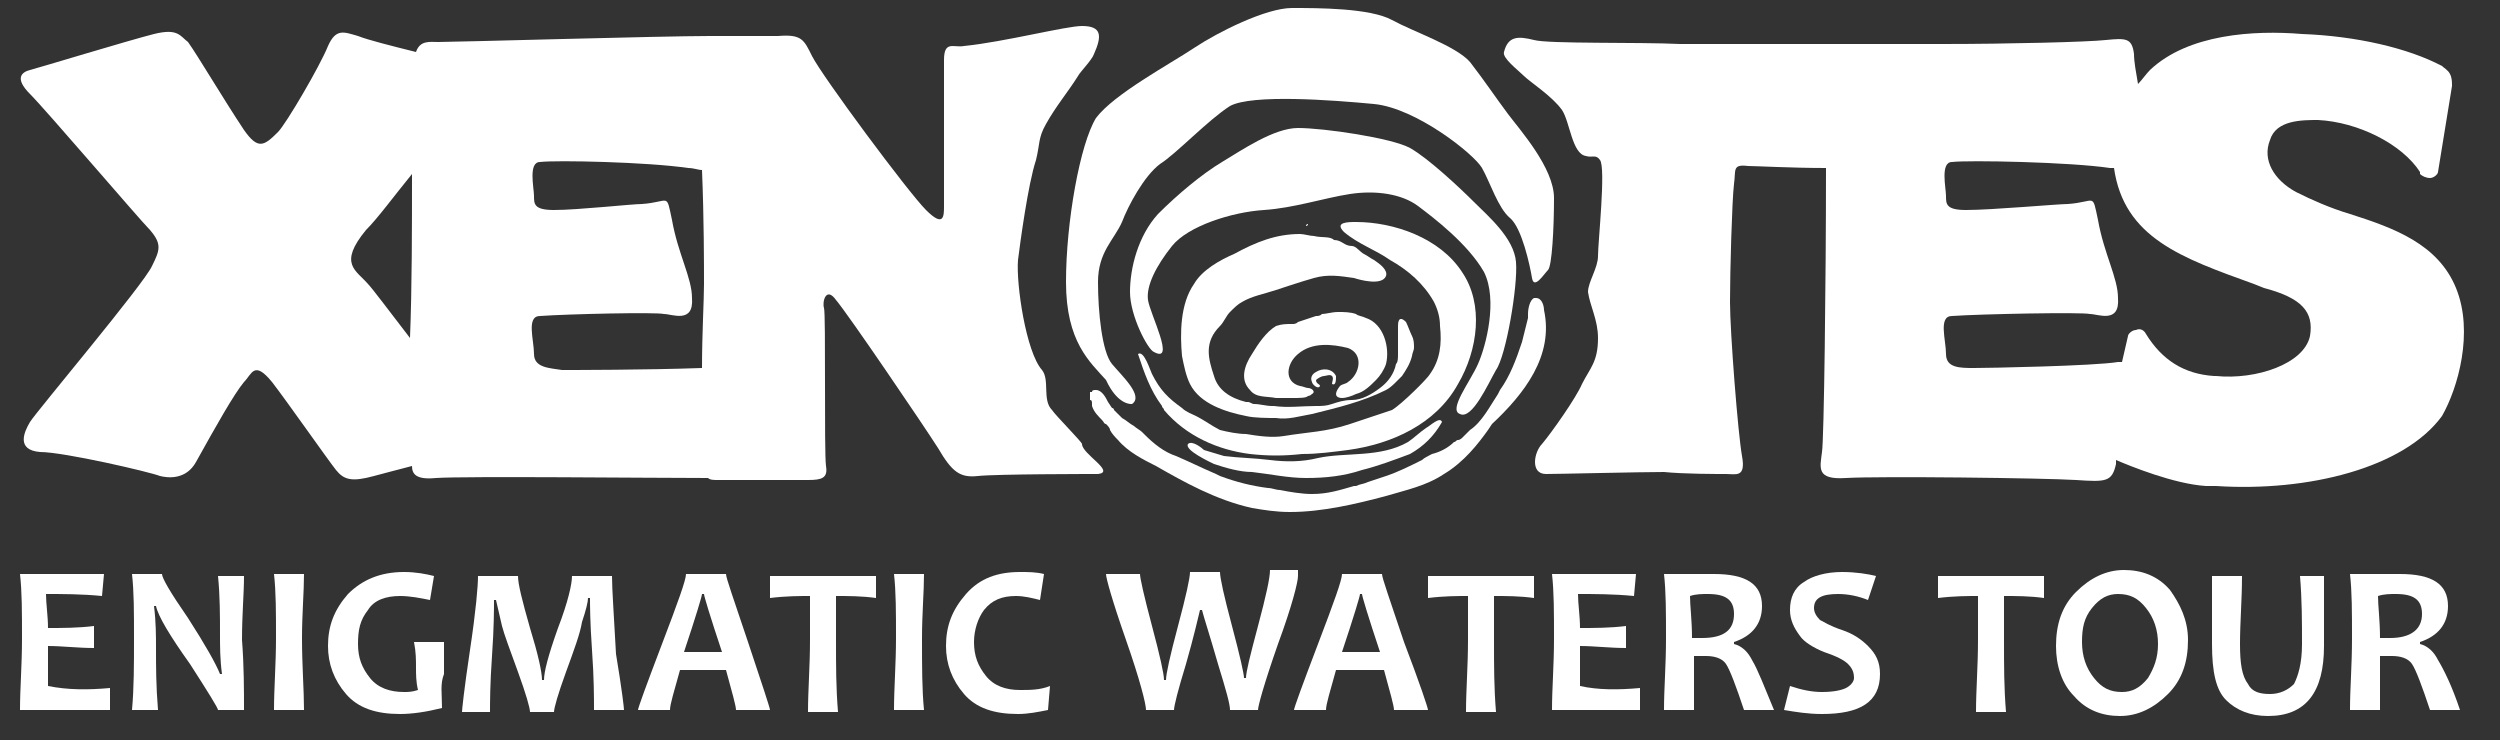
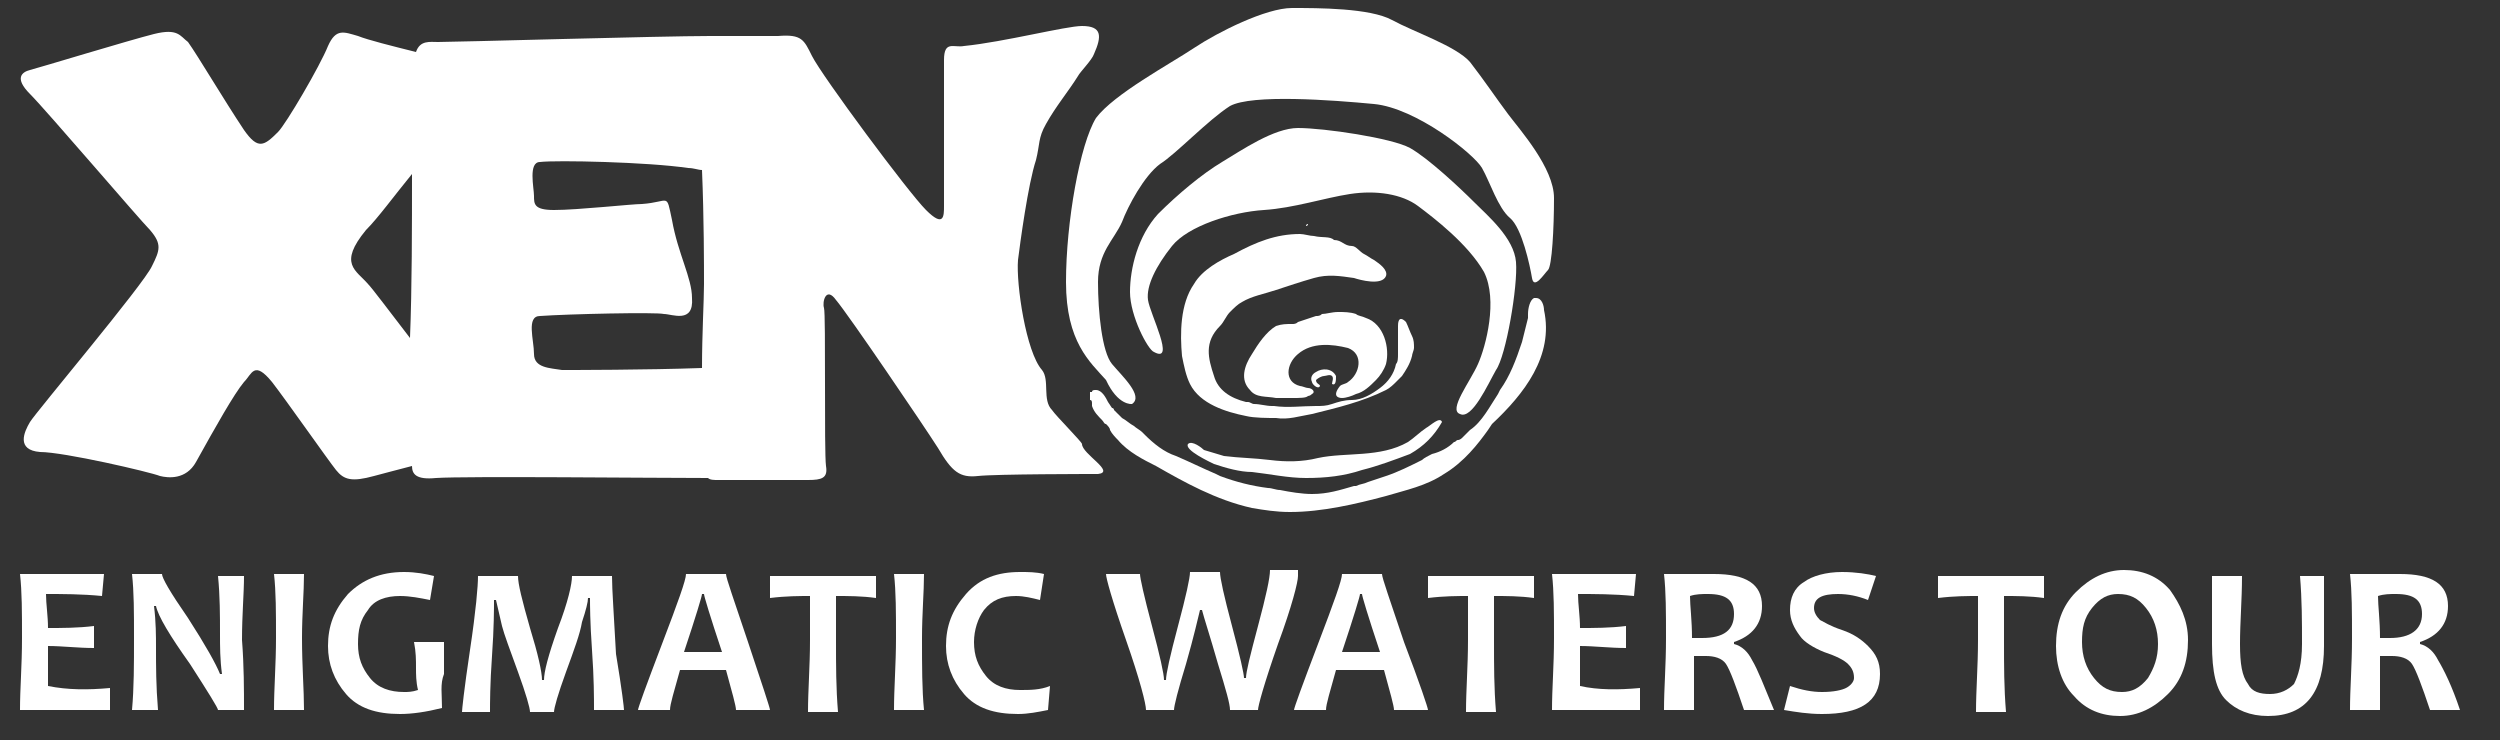
<svg xmlns="http://www.w3.org/2000/svg" version="1.1" id="Layer_1" x="0px" y="0px" viewBox="0 0 125 37" style="enable-background:new 0 0 125 37;" xml:space="preserve">
  <rect x="0" y="0" width="125" height="37" fill="#333333" stroke="none" />
  <style type="text/css">
	.st0{fill-rule:evenodd;clip-rule:evenodd;fill:#FFFFFF;}
	.st1{fill:#FFFFFF;}
</style>
  <g>
    <g>
      <g>
        <g>
          <g>
            <path class="st0" d="M65.4,11.2c0,0.1-0.1,0.1-0.1,0.1C65.3,11.2,65.4,11.2,65.4,11.2" />
            <g>
              <path class="st1" d="M67.1,19.9c0.2,0,0.5-0.1,0.7-0.2c0.4-0.1,0.7-0.4,1-0.7c0.2-0.2,0.4-0.5,0.5-0.8c0.2-0.8-0.1-2-1-2.3        c-0.2-0.1-0.4-0.1-0.5-0.2c-0.3-0.1-0.6-0.1-0.9-0.1c-0.3,0-0.6,0.1-0.8,0.1c-0.1,0.1-0.2,0.1-0.3,0.1        c-0.3,0.1-0.6,0.2-0.9,0.3c-0.1,0.1-0.2,0.1-0.3,0.1c-0.3,0-0.5,0-0.8,0.1c-0.5,0.3-0.9,0.9-1.2,1.4c-0.4,0.6-0.6,1.3-0.1,1.8        c0.3,0.4,0.8,0.3,1.3,0.4c0.1,0,0.2,0,0.3,0c0,0,0,0,0,0c0.2,0,0.3,0,0.5,0c0.4,0,0.7,0,0.8-0.1c0,0,0.1,0,0.2-0.1        c0.2-0.1,0-0.3-0.2-0.3c-0.1,0-0.3-0.1-0.4-0.1c-0.8-0.2-0.7-1.1-0.1-1.6c0.7-0.6,1.7-0.5,2.5-0.3c0.8,0.3,0.6,1.3,0,1.7        c-0.1,0.1-0.3,0.1-0.4,0.2C66.6,19.8,66.9,19.9,67.1,19.9z" />
              <path class="st1" d="M70.6,16.8c-0.1-0.2-0.2-0.5-0.3-0.7c-0.4-0.4-0.4,0.1-0.4,0.2c0,0.1,0,0.1,0,0.2c0,0.4,0,0.8,0,1.2        c0,0.2,0,0.4-0.1,0.5c-0.1,0.5-0.4,0.9-0.8,1.2c-0.4,0.3-0.9,0.6-1.4,0.6c-0.4,0-0.7,0.1-1,0.2c-0.3,0.1-0.5,0.1-0.8,0.1        c-0.7,0-1.4,0.1-2.1,0c0,0,0,0,0,0c0,0-0.1,0-0.1,0c-0.3,0-0.6-0.1-0.9-0.1c0,0,0,0,0,0c-0.1,0-0.2-0.1-0.3-0.1c0,0,0,0-0.1,0        c-0.8-0.2-1.4-0.6-1.6-1.3c-0.3-0.9-0.5-1.7,0.3-2.5c0.2-0.2,0.3-0.5,0.5-0.7c0.2-0.2,0.4-0.4,0.6-0.5        c0.5-0.3,1.1-0.4,1.7-0.6c0.6-0.2,1.2-0.4,1.9-0.6c0.7-0.2,1.3-0.1,2,0c0.3,0.1,1.4,0.4,1.6-0.1c0.1-0.3-0.3-0.6-0.6-0.8        c-0.2-0.1-0.3-0.2-0.5-0.3c-0.2-0.1-0.4-0.4-0.6-0.4c-0.4,0-0.5-0.3-0.9-0.3c-0.2-0.2-0.6-0.1-1-0.2c-0.2,0-0.5-0.1-0.7-0.1        c-1.2,0-2.2,0.4-3.3,1c-0.7,0.3-1.6,0.8-2,1.5c-0.7,1-0.7,2.5-0.6,3.6c0.1,0.5,0.2,1,0.4,1.4c0.5,1,1.8,1.4,2.8,1.6        c0.4,0.1,1.1,0.1,1.5,0.1c0.6,0.1,1.2-0.1,1.8-0.2c1.2-0.3,2.5-0.6,3.7-1.2c0.2-0.1,0.4-0.3,0.5-0.4c0.1-0.1,0.2-0.2,0.3-0.3        c0.2-0.3,0.4-0.6,0.5-1c0,0,0,0,0,0c0-0.1,0.1-0.3,0.1-0.4C70.7,17.2,70.7,17,70.6,16.8z" />
              <path class="st1" d="M66.8,18.8C66.8,18.8,66.8,18.8,66.8,18.8c-0.2-0.4-0.7-0.4-1-0.2c-0.2,0.1-0.3,0.3-0.2,0.5        c0,0.1,0.3,0.4,0.4,0.2c0-0.1-0.2-0.1-0.2-0.3c0.1-0.1,0.3-0.2,0.4-0.2c0.1,0,0.3-0.1,0.4,0c0.1,0.1,0,0.3,0,0.4        C66.8,19.3,66.8,19,66.8,18.8z" />
            </g>
            <g>
              <path class="st1" d="M75.8,13.1c-0.1-1.2-1.4-2.3-2.1-3c-0.7-0.7-2.3-2.2-3.2-2.7c-0.9-0.5-4.3-1-5.6-1        c-1.2,0-2.8,1.1-3.8,1.7c-1,0.6-2.2,1.6-3.2,2.6c-1,1.1-1.4,2.7-1.4,3.9s0.9,2.9,1.2,3c1.1,0.6-0.2-1.9-0.3-2.6        c-0.1-0.7,0.4-1.7,1.2-2.7c0.8-1,3-1.7,4.6-1.8c1.5-0.1,3-0.6,4.3-0.8c1.3-0.2,2.6,0,3.4,0.6c0.8,0.6,2.5,1.9,3.3,3.3        c0.7,1.4,0.1,3.7-0.3,4.6c-0.4,0.9-1.5,2.3-0.9,2.5c0.6,0.3,1.4-1.5,1.8-2.2C75.3,17.8,75.9,14.3,75.8,13.1z" />
-               <path class="st1" d="M73.1,13.6c-1.1-1.7-3.4-2.5-5.3-2.5c-0.4,0-1.1,0-0.6,0.5c0.7,0.6,1.6,0.9,2.3,1.4        c0.9,0.5,1.7,1.2,2.2,2.1c0.2,0.4,0.3,0.8,0.3,1.2c0.1,0.9,0,1.7-0.5,2.4c-0.1,0.2-1.4,1.5-1.9,1.8c-0.6,0.2-1.5,0.5-2.1,0.7        c-1.2,0.4-2.1,0.4-3.3,0.6c-0.6,0.1-1.3,0-1.9-0.1c-0.4,0-0.9-0.1-1.3-0.2c-0.4-0.2-0.8-0.5-1.2-0.7c-0.2-0.1-0.5-0.2-0.7-0.4        c-0.7-0.5-1.1-0.9-1.5-1.7c-0.1-0.2-0.4-1.2-0.7-1c0.3,0.9,0.6,1.8,1.2,2.6c0,0.1,0.1,0.1,0.1,0.2c1.1,1.3,2.7,2,4.3,2.2        c0.9,0.1,1.7,0.1,2.6,0c0.8,0,1.5-0.1,2.3-0.2c2.2-0.3,4.4-1.3,5.5-3.3C73.9,17.5,74.2,15.2,73.1,13.6z" />
            </g>
            <g>
              <path class="st1" d="M56.6,20.2c0.6-0.4-0.5-1.4-1-2c-0.5-0.6-0.7-2.6-0.7-4.1c0-1.5,0.8-2.1,1.2-3c0.3-0.8,1.1-2.3,1.9-2.9        c0.8-0.5,2.4-2.2,3.5-2.9c1.1-0.6,5.1-0.3,7.2-0.1c2.1,0.2,5,2.5,5.4,3.2c0.4,0.7,0.8,2,1.4,2.5c0.6,0.5,1,2.4,1.1,3        c0.1,0.6,0.6-0.2,0.8-0.4c0.2-0.2,0.3-2.1,0.3-3.6c0-1.5-1.7-3.4-2.3-4.2c-0.6-0.8-1.2-1.7-1.9-2.6c-0.7-0.8-2.8-1.5-3.9-2.1        c-1.1-0.6-3.7-0.6-5-0.6c-1.3,0-3.7,1.2-4.9,2c-1.2,0.8-4,2.3-4.9,3.5c-0.8,1.3-1.5,5.2-1.5,8.2c0,3,1.2,4,2,4.9        C55.9,20.3,56.6,20.2,56.6,20.2z" />
              <path class="st1" d="M77.2,15.5c0-0.2-0.1-0.6-0.4-0.6c0,0-0.1,0-0.1,0c-0.2,0.1-0.3,0.5-0.3,0.8c0,0.1,0,0.1,0,0.2        c-0.1,0.4-0.2,0.8-0.3,1.2c-0.3,0.9-0.6,1.7-1.1,2.4l-0.1,0.2c-0.4,0.6-0.8,1.4-1.4,1.8c-0.1,0.1-0.2,0.2-0.3,0.3        c0,0-0.1,0.1-0.1,0.1c0,0-0.1,0.1-0.2,0.1c-0.1,0-0.1,0.1-0.2,0.1c-0.3,0.3-0.7,0.5-1.1,0.6c-0.2,0.1-0.4,0.2-0.5,0.3l0,0        c-0.6,0.3-1.2,0.6-1.8,0.8c-0.3,0.1-0.6,0.2-0.9,0.3c-0.2,0.1-0.4,0.1-0.6,0.2l-0.1,0c-0.7,0.2-1.3,0.4-2.1,0.4        c-0.5,0-1.1-0.1-1.6-0.2c-0.2,0-0.4-0.1-0.6-0.1c-0.8-0.1-1.6-0.3-2.4-0.6l-0.2-0.1c-0.7-0.3-1.3-0.6-2-0.9        c-0.6-0.2-1.1-0.6-1.6-1.1l-0.1-0.1c-0.1-0.1-0.3-0.2-0.4-0.3c-0.2-0.1-0.4-0.3-0.6-0.4c-0.2-0.2-0.3-0.3-0.4-0.4        c0,0,0-0.1-0.1-0.1c-0.2-0.3-0.2-0.3-0.2-0.3c0,0,0,0,0,0c-0.1-0.2-0.3-0.6-0.6-0.6c-0.1,0-0.2,0-0.2,0.1l-0.1,0l0,0.1        c0,0.1,0,0.2,0,0.2c0,0,0,0.1,0,0.1l0,0l0,0c0.1,0,0.1,0.1,0.1,0.2c0,0,0,0.1,0,0.1c0.1,0.3,0.3,0.5,0.5,0.7        c0.1,0.1,0.1,0.2,0.2,0.2c0.1,0.1,0.2,0.2,0.2,0.3c0.1,0.2,0.3,0.4,0.4,0.5c0.5,0.6,1.3,1,1.9,1.3c1.4,0.8,3,1.7,4.8,2.1        c0.6,0.1,1.2,0.2,1.9,0.2c1.6,0,3.3-0.4,4.8-0.8l0,0c1-0.3,2-0.5,2.9-1.1c1-0.6,1.7-1.5,2.2-2.2l0.2-0.3        C76.2,19.7,77.7,17.8,77.2,15.5L77.2,15.5z" />
-               <path class="st1" d="M71.3,21.4c-0.3,0.2-0.6,0.5-0.9,0.7c-1.4,0.8-3.1,0.5-4.5,0.8c-0.8,0.2-1.6,0.2-2.4,0.1        c-0.8-0.1-1.5-0.1-2.3-0.2c-0.3-0.1-0.7-0.2-1-0.3c-0.1-0.1-0.6-0.5-0.8-0.3c-0.2,0.3,1.1,0.9,1.3,1c0.6,0.2,1.3,0.4,1.9,0.4        c0.9,0.1,1.8,0.3,2.7,0.3c1,0,1.9-0.1,2.8-0.4c0.8-0.2,1.6-0.5,2.4-0.8c0.7-0.4,1.2-0.9,1.6-1.6c0,0,0,0,0,0        C72,20.8,71.5,21.3,71.3,21.4z" />
+               <path class="st1" d="M71.3,21.4c-0.3,0.2-0.6,0.5-0.9,0.7c-1.4,0.8-3.1,0.5-4.5,0.8c-0.8,0.2-1.6,0.2-2.4,0.1        c-0.8-0.1-1.5-0.1-2.3-0.2c-0.3-0.1-0.7-0.2-1-0.3c-0.1-0.1-0.6-0.5-0.8-0.3c-0.2,0.3,1.1,0.9,1.3,1c0.6,0.2,1.3,0.4,1.9,0.4        c0.9,0.1,1.8,0.3,2.7,0.3c1,0,1.9-0.1,2.8-0.4c0.8-0.2,1.6-0.5,2.4-0.8c0.7-0.4,1.2-0.9,1.6-1.6C72,20.8,71.5,21.3,71.3,21.4z" />
            </g>
          </g>
          <path class="st1" d="M54.1,22.2c0-0.1-1.3-1.4-1.5-1.7c-0.5-0.5-0.1-1.5-0.5-2c-0.8-0.9-1.3-4.3-1.2-5.5c0.1-0.8,0.5-3.8,0.9-5      c0.2-0.8,0.1-1.1,0.5-1.8c0.5-0.9,1.1-1.6,1.6-2.4c0.1-0.2,0.7-0.8,0.8-1.1c0.4-0.9,0.4-1.4-0.6-1.4c-0.8,0-3.9,0.8-5.9,1      c-0.5,0.1-1-0.3-1,0.7c0,0.9,0,6.8,0,7.3c0,0.5,0,1.1-0.9,0.2c-0.9-0.9-5.2-6.7-5.7-7.7c-0.4-0.8-0.5-1.1-1.7-1      c-1,0-2.5,0-3.3,0c0,0-0.1,0-0.1,0c-2.4,0-12.7,0.3-13.6,0.3c-0.4,0-0.9-0.1-1.1,0.5c-1.2-0.3-2.4-0.6-2.9-0.8      c-0.7-0.2-1.1-0.4-1.5,0.5c-0.4,1-2.1,3.9-2.5,4.3c-0.7,0.7-1,0.9-1.7-0.1c-1-1.5-2.3-3.7-2.8-4.4C9,1.8,8.9,1.4,7.7,1.7      C6.5,2,1.9,3.4,1.5,3.5c-0.4,0.1-0.8,0.4,0,1.2c0.8,0.8,5.5,6.3,6,6.8c0.6,0.7,0.5,1,0.1,1.8c-0.4,0.9-5.8,7.3-6.1,7.8      c-0.3,0.5-0.7,1.4,0.5,1.5c1.2,0,5.5,1,6,1.2c0.4,0.1,1.3,0.2,1.8-0.7c1-1.8,1.9-3.4,2.4-4c0.4-0.4,0.5-1.1,1.4,0      c0.7,0.9,2.8,3.9,3.2,4.4c0.4,0.5,0.8,0.6,1.9,0.3c0.4-0.1,1.1-0.3,1.9-0.5c0,0.4,0.2,0.7,1.2,0.6c1.5-0.1,10.8,0,13.6,0      c0.1,0.1,0.3,0.1,0.5,0.1c0.2,0,0.5,0,1,0c1.2,0,3,0,3.5,0c0.7,0,1-0.1,0.9-0.7c-0.1-0.7,0-7.6-0.1-7.9      c-0.1-0.3,0.1-1.1,0.6-0.4c0.6,0.7,4.4,6.3,5.1,7.4c0.7,1.2,1.1,1.5,2,1.4c0.9-0.1,5.7-0.1,6-0.1C55.8,23.6,54.1,22.7,54.1,22.2      z M18.4,14.2c-0.6-0.7-1.5-1-0.1-2.7c0.6-0.6,1.4-1.7,2.3-2.8c0,2.6,0,5.7-0.1,8.2C19.5,15.6,18.6,14.4,18.4,14.2z M26.7,17.7      c0-0.7-0.4-1.9,0.3-1.9c1.4-0.1,5.8-0.2,6.2-0.1c0.4,0,1.5,0.5,1.4-0.8c0-1-0.7-2.2-1-3.9c-0.3-1.4-0.1-0.9-1.5-0.8      c-0.5,0-3.2,0.3-4.4,0.3c-1,0-1-0.3-1-0.7c0-0.4-0.3-1.7,0.3-1.7c0.8-0.1,5.4,0,7.4,0.3c0.3,0,0.5,0.1,0.7,0.1      c0.1,2.4,0.1,4.8,0.1,5.7c0,0.8-0.1,2.5-0.1,4.2c-2.8,0.1-6.5,0.1-7,0.1C27.5,18.4,26.7,18.4,26.7,17.7z" />
-           <path class="st1" d="M122.8,14.4c-0.9-2.2-3.1-3-5.3-3.7c-1-0.3-1.9-0.7-2.7-1.1c-1.1-0.6-1.7-1.6-1.3-2.6c0.3-1,1.6-1,2.4-1      c2,0.1,4.2,1.2,5.1,2.6l0,0.1c0.1,0.1,0.3,0.2,0.5,0.2c0.2,0,0.4-0.2,0.4-0.3l0.7-4.3c0-0.2,0-0.4-0.1-0.6      c-0.1-0.2-0.3-0.3-0.4-0.4c-1.7-0.9-4.3-1.5-7-1.6c-2.4-0.2-5.7,0-7.6,1.8c-0.2,0.2-0.4,0.5-0.6,0.7c-0.1-0.6-0.2-1.1-0.2-1.5      c-0.1-0.8-0.4-0.8-1.4-0.7c-0.9,0.1-4.9,0.2-8.2,0.2c-0.1,0-0.1,0-0.2,0l-0.5,0c-0.1,0-0.2,0-0.3,0c-1.8,0-3.2,0-3.5,0      c-0.1,0-0.3,0-0.5,0c-3.1,0-6.9,0-8.1,0c-2-0.1-6.6,0-7.3-0.2c-0.8-0.2-1.3-0.2-1.5,0.6c-0.1,0.3,0.7,0.9,1,1.2      c0.3,0.3,1.4,1,1.9,1.7c0.4,0.6,0.5,2.2,1.2,2.3c0.3,0.1,0.5-0.1,0.7,0.2c0.3,0.4-0.1,4.1-0.1,4.8c0,0.6-0.5,1.3-0.5,1.8      c0.1,0.7,0.5,1.4,0.5,2.3c0,1.2-0.4,1.5-0.8,2.3c-0.3,0.7-1.5,2.4-2,3c-0.4,0.4-0.6,1.5,0.2,1.5c0.6,0,4.7-0.1,5.9-0.1      c1,0.1,2.6,0.1,3.1,0.1c0.5,0,1,0.2,0.8-0.9c-0.2-1.1-0.6-6.2-0.6-7.7c0-1.5,0.1-5.1,0.2-5.9c0.1-0.7-0.1-1,0.7-0.9      c0.4,0,2.2,0.1,3.9,0.1c0,5.6-0.1,13.6-0.2,14.2c-0.1,0.8-0.3,1.4,1.2,1.3c1.7-0.1,9.9,0,11.5,0.1c1.5,0.1,1.8,0.1,2-0.8      c0-0.1,0-0.1,0-0.2c0.7,0.3,2.9,1.2,4.5,1.3c0.2,0,0.3,0,0.5,0c4.6,0.3,9.4-0.9,11.3-3.5C122.9,19.4,123.7,16.6,122.8,14.4z       M115.5,16.8c-0.3,1.4-2.7,2.2-4.7,2l-0.1,0c-1.5-0.1-2.6-0.8-3.4-2.1l0,0c-0.1-0.2-0.3-0.3-0.5-0.2c-0.2,0-0.4,0.2-0.4,0.3      l-0.3,1.3c0,0-0.1,0-0.2,0c-1.2,0.2-6.5,0.3-7.2,0.3c-0.7,0-1.4,0-1.4-0.7c0-0.7-0.4-1.9,0.3-1.9c1.4-0.1,6.5-0.2,6.9-0.1      c0.4,0,1.5,0.5,1.4-0.8c0-1-0.7-2.2-1-3.9c-0.3-1.4-0.1-0.9-1.5-0.8c-0.5,0-3.8,0.3-5.1,0.3c-1,0-1-0.3-1-0.7      c0-0.4-0.3-1.7,0.3-1.7c0.8-0.1,5.9,0,7.9,0.3c0.1,0,0.1,0,0.2,0c0.5,3.5,3.4,4.5,7,5.8l0.5,0.2      C115.1,14.9,115.7,15.6,115.5,16.8z" />
        </g>
      </g>
    </g>
    <g>
      <path class="st1" d="M5.5,34.4l0,1.1H1c0-1.1,0.1-2.2,0.1-3.6c0-1.3,0-2.3-0.1-3.2h4.2l-0.1,1.1c-1-0.1-2-0.1-2.8-0.1    c0,0.5,0.1,1.1,0.1,1.7c0.7,0,1.5,0,2.3-0.1v1.1c-0.8,0-1.6-0.1-2.3-0.1c0,0.7,0,1.4,0,2C3.4,34.5,4.4,34.5,5.5,34.4z" />
      <path class="st1" d="M12.2,35.5h-1.3c0-0.1-0.5-0.9-1.4-2.3c-1-1.4-1.6-2.4-1.7-2.9H7.7c0.1,0.8,0.1,1.5,0.1,2.1    c0,0.9,0,1.9,0.1,3.1H6.6c0.1-1.1,0.1-2.3,0.1-3.6c0-1.3,0-2.3-0.1-3.2h1.5c0,0.2,0.4,0.9,1.3,2.2c0.9,1.4,1.4,2.3,1.6,2.8h0.1    C11,33,11,32.3,11,31.7c0-0.9,0-1.9-0.1-2.9h1.3c0,0.9-0.1,1.9-0.1,3.2C12.2,33.3,12.2,34.5,12.2,35.5z" />
      <path class="st1" d="M15.2,35.5h-1.5c0-1.1,0.1-2.3,0.1-3.6c0-1.3,0-2.3-0.1-3.2h1.5c0,0.9-0.1,2-0.1,3.2    C15.1,33.3,15.2,34.5,15.2,35.5z" />
      <path class="st1" d="M22.1,35.4c-0.8,0.2-1.5,0.3-2.1,0.3c-1.2,0-2.1-0.3-2.7-1c-0.6-0.7-0.9-1.5-0.9-2.4c0-1,0.3-1.8,1-2.6    c0.7-0.7,1.6-1.1,2.8-1.1c0.6,0,1.1,0.1,1.5,0.2L21.5,30c-0.5-0.1-1-0.2-1.5-0.2c-0.7,0-1.3,0.2-1.6,0.7c-0.4,0.5-0.5,1-0.5,1.7    c0,0.7,0.2,1.2,0.6,1.7c0.4,0.5,1,0.7,1.7,0.7c0.2,0,0.4,0,0.7-0.1c-0.1-0.4-0.1-0.8-0.1-1.1c0-0.4,0-0.8-0.1-1.3h1.5    c0,0.5,0,1.1,0,1.6C22,34.2,22.1,34.7,22.1,35.4z" />
      <path class="st1" d="M31.2,35.5h-1.5c0-0.6,0-1.6-0.1-3c-0.1-1.4-0.1-2.3-0.1-2.6h-0.1c0,0.2-0.1,0.6-0.3,1.2    c-0.1,0.6-0.4,1.4-0.8,2.5c-0.4,1.1-0.6,1.8-0.6,2h-1.2c0-0.2-0.2-0.9-0.6-2c-0.4-1.1-0.7-1.9-0.8-2.3c-0.1-0.4-0.2-0.9-0.3-1.3    h-0.1c0,0.4,0,1.4-0.1,2.8c-0.1,1.4-0.1,2.4-0.1,2.8h-1.4c0-0.1,0.1-1.1,0.4-3.1s0.4-3.2,0.4-3.7h2c0,0.4,0.2,1.2,0.6,2.6    c0.4,1.3,0.6,2.2,0.6,2.6h0.1c0-0.4,0.2-1.2,0.7-2.6c0.5-1.3,0.7-2.2,0.7-2.6h2c0,0.7,0.1,2,0.2,3.9    C31.1,34.5,31.2,35.4,31.2,35.5z" />
      <path class="st1" d="M38.5,35.5h-1.7c0-0.2-0.2-0.9-0.5-2H34c-0.3,1.1-0.5,1.7-0.5,2h-1.6c0-0.1,0.4-1.2,1.2-3.3    c0.8-2.1,1.2-3.2,1.2-3.5h2c0,0.2,0.4,1.3,1.1,3.4C38.1,34.2,38.5,35.4,38.5,35.5z M36.1,32.6c-0.6-1.8-0.9-2.8-0.9-2.9h-0.1    c0,0.1-0.3,1.1-0.9,2.9H36.1z" />
      <path class="st1" d="M43.8,28.8l0,1.1c-0.7-0.1-1.4-0.1-2-0.1c0,0.7,0,1.4,0,2.2c0,1.3,0,2.4,0.1,3.6h-1.5c0-1.1,0.1-2.3,0.1-3.6    c0-0.8,0-1.5,0-2.2c-0.5,0-1.2,0-2,0.1l0-1.1H43.8z" />
      <path class="st1" d="M46.2,35.5h-1.5c0-1.1,0.1-2.3,0.1-3.6c0-1.3,0-2.3-0.1-3.2h1.5c0,0.9-0.1,2-0.1,3.2    C46.1,33.3,46.1,34.5,46.2,35.5z" />
      <path class="st1" d="M52.5,34.3l-0.1,1.2c-0.5,0.1-1,0.2-1.5,0.2c-1.2,0-2.1-0.3-2.7-1c-0.6-0.7-0.9-1.5-0.9-2.4    c0-1,0.3-1.8,1-2.6s1.6-1.1,2.7-1.1c0.4,0,0.8,0,1.2,0.1L52,30c-0.4-0.1-0.8-0.2-1.2-0.2c-0.7,0-1.2,0.2-1.6,0.7    c-0.3,0.4-0.5,1-0.5,1.6c0,0.7,0.2,1.2,0.6,1.7c0.4,0.5,1,0.7,1.7,0.7C51.5,34.5,52,34.5,52.5,34.3z" />
      <path class="st1" d="M64.9,28.8c0,0.3-0.3,1.5-1,3.4c-0.7,2-1,3.1-1,3.3h-1.4c0-0.3-0.2-1-0.6-2.3c-0.4-1.4-0.7-2.3-0.8-2.7h-0.1    c-0.1,0.4-0.3,1.3-0.7,2.7c-0.4,1.3-0.6,2.1-0.6,2.3h-1.4c0-0.3-0.3-1.5-1-3.5c-0.7-2-1-3.1-1-3.3h1.7c0,0.2,0.2,1.1,0.6,2.6    c0.4,1.5,0.6,2.4,0.6,2.7h0.1c0-0.3,0.2-1.2,0.6-2.7c0.4-1.5,0.6-2.4,0.6-2.7h1.5c0,0.3,0.2,1.2,0.6,2.7s0.6,2.4,0.6,2.6h0.1    c0-0.3,0.2-1.1,0.6-2.6c0.4-1.5,0.6-2.4,0.6-2.8H64.9z" />
      <path class="st1" d="M71.4,35.5h-1.7c0-0.2-0.2-0.9-0.5-2h-2.4c-0.3,1.1-0.5,1.7-0.5,2h-1.6c0-0.1,0.4-1.2,1.2-3.3    c0.8-2.1,1.2-3.2,1.2-3.5h2c0,0.2,0.4,1.3,1.1,3.4C71,34.2,71.4,35.4,71.4,35.5z M69,32.6c-0.6-1.8-0.9-2.8-0.9-2.9H68    c0,0.1-0.3,1.1-0.9,2.9H69z" />
      <path class="st1" d="M76.7,28.8l0,1.1c-0.7-0.1-1.4-0.1-2-0.1c0,0.7,0,1.4,0,2.2c0,1.3,0,2.4,0.1,3.6h-1.5c0-1.1,0.1-2.3,0.1-3.6    c0-0.8,0-1.5,0-2.2c-0.5,0-1.2,0-2,0.1l0-1.1H76.7z" />
      <path class="st1" d="M82,34.4l0,1.1h-4.4c0-1.1,0.1-2.2,0.1-3.6c0-1.3,0-2.3-0.1-3.2h4.2l-0.1,1.1c-1-0.1-2-0.1-2.8-0.1    c0,0.5,0.1,1.1,0.1,1.7c0.7,0,1.5,0,2.3-0.1v1.1c-0.8,0-1.6-0.1-2.3-0.1c0,0.7,0,1.4,0,2C79.9,34.5,80.9,34.5,82,34.4z" />
      <path class="st1" d="M88.7,35.5h-1.5c-0.4-1.2-0.7-2-0.9-2.3c-0.2-0.3-0.6-0.4-1-0.4c-0.2,0-0.4,0-0.6,0c0,0.9,0,1.8,0,2.7h-1.5    c0-1.1,0.1-2.2,0.1-3.6c0-1.3,0-2.3-0.1-3.2h0.9c0.1,0,0.3,0,0.7,0c0.3,0,0.6,0,0.9,0c1.6,0,2.4,0.5,2.4,1.6    c0,0.9-0.5,1.5-1.4,1.8v0.1c0.4,0.1,0.7,0.4,0.9,0.8C87.9,33.5,88.2,34.3,88.7,35.5z M86.7,30.7c0-0.7-0.4-1-1.3-1    c-0.3,0-0.6,0-0.9,0.1c0,0.5,0.1,1.2,0.1,2.1c0.2,0,0.4,0,0.5,0C86.2,31.9,86.7,31.5,86.7,30.7z" />
      <path class="st1" d="M94,33.7c0,1.4-1,2-2.9,2c-0.7,0-1.3-0.1-1.9-0.2l0.3-1.2c0.6,0.2,1.1,0.3,1.6,0.3c0.6,0,1-0.1,1.2-0.2    c0.2-0.1,0.4-0.3,0.4-0.5c0-0.3-0.1-0.5-0.3-0.7c-0.2-0.2-0.6-0.4-1.2-0.6c-0.5-0.2-1-0.5-1.2-0.8c-0.3-0.4-0.5-0.8-0.5-1.3    c0-0.6,0.2-1.1,0.7-1.4c0.4-0.3,1.1-0.5,1.9-0.5c0.7,0,1.3,0.1,1.7,0.2L93.4,30c-0.5-0.2-1-0.3-1.5-0.3c-0.8,0-1.2,0.2-1.2,0.7    c0,0.2,0.1,0.4,0.3,0.6c0.2,0.1,0.5,0.3,1.1,0.5c0.6,0.2,1,0.5,1.3,0.8C93.8,32.7,94,33.1,94,33.7z" />
      <path class="st1" d="M102.2,28.8l0,1.1c-0.7-0.1-1.4-0.1-2-0.1c0,0.7,0,1.4,0,2.2c0,1.3,0,2.4,0.1,3.6h-1.5c0-1.1,0.1-2.3,0.1-3.6    c0-0.8,0-1.5,0-2.2c-0.5,0-1.2,0-2,0.1l0-1.1H102.2z" />
      <path class="st1" d="M109.4,32c0,1.1-0.3,2-1,2.7c-0.7,0.7-1.5,1.1-2.4,1.1c-0.9,0-1.7-0.3-2.3-1c-0.6-0.6-0.9-1.5-0.9-2.5    c0-1.1,0.3-2,1-2.7c0.7-0.7,1.5-1.1,2.4-1.1c0.9,0,1.7,0.3,2.3,1C109,30.2,109.4,31,109.4,32z M107.9,32.2c0-0.7-0.2-1.3-0.6-1.8    c-0.4-0.5-0.8-0.7-1.4-0.7c-0.5,0-0.9,0.2-1.3,0.7c-0.4,0.5-0.5,1-0.5,1.7c0,0.7,0.2,1.3,0.6,1.8c0.4,0.5,0.8,0.7,1.4,0.7    c0.5,0,0.9-0.2,1.3-0.7C107.7,33.4,107.9,32.9,107.9,32.2z" />
      <path class="st1" d="M116.2,28.8c0,1.2,0,2.3,0,3.5c0,2.3-0.9,3.5-2.8,3.5c-0.9,0-1.6-0.3-2.1-0.8c-0.5-0.5-0.7-1.4-0.7-2.8    c0-1.2,0-2.3,0-3.4h1.5c0,1.2-0.1,2.3-0.1,3.4c0,1,0.1,1.6,0.4,2c0.2,0.4,0.6,0.5,1.1,0.5c0.5,0,0.9-0.2,1.2-0.5    c0.2-0.4,0.4-1,0.4-2c0-1.1,0-2.2-0.1-3.4H116.2z" />
      <path class="st1" d="M123,35.5h-1.5c-0.4-1.2-0.7-2-0.9-2.3c-0.2-0.3-0.6-0.4-1-0.4c-0.2,0-0.4,0-0.6,0c0,0.9,0,1.8,0,2.7h-1.5    c0-1.1,0.1-2.2,0.1-3.6c0-1.3,0-2.3-0.1-3.2h0.9c0.1,0,0.3,0,0.7,0c0.3,0,0.6,0,0.9,0c1.6,0,2.4,0.5,2.4,1.6    c0,0.9-0.5,1.5-1.4,1.8v0.1c0.4,0.1,0.7,0.4,0.9,0.8C122.2,33.5,122.6,34.3,123,35.5z M121.1,30.7c0-0.7-0.4-1-1.3-1    c-0.3,0-0.6,0-0.9,0.1c0,0.5,0.1,1.2,0.1,2.1c0.2,0,0.4,0,0.5,0C120.5,31.9,121.1,31.5,121.1,30.7z" />
    </g>
  </g>
</svg>